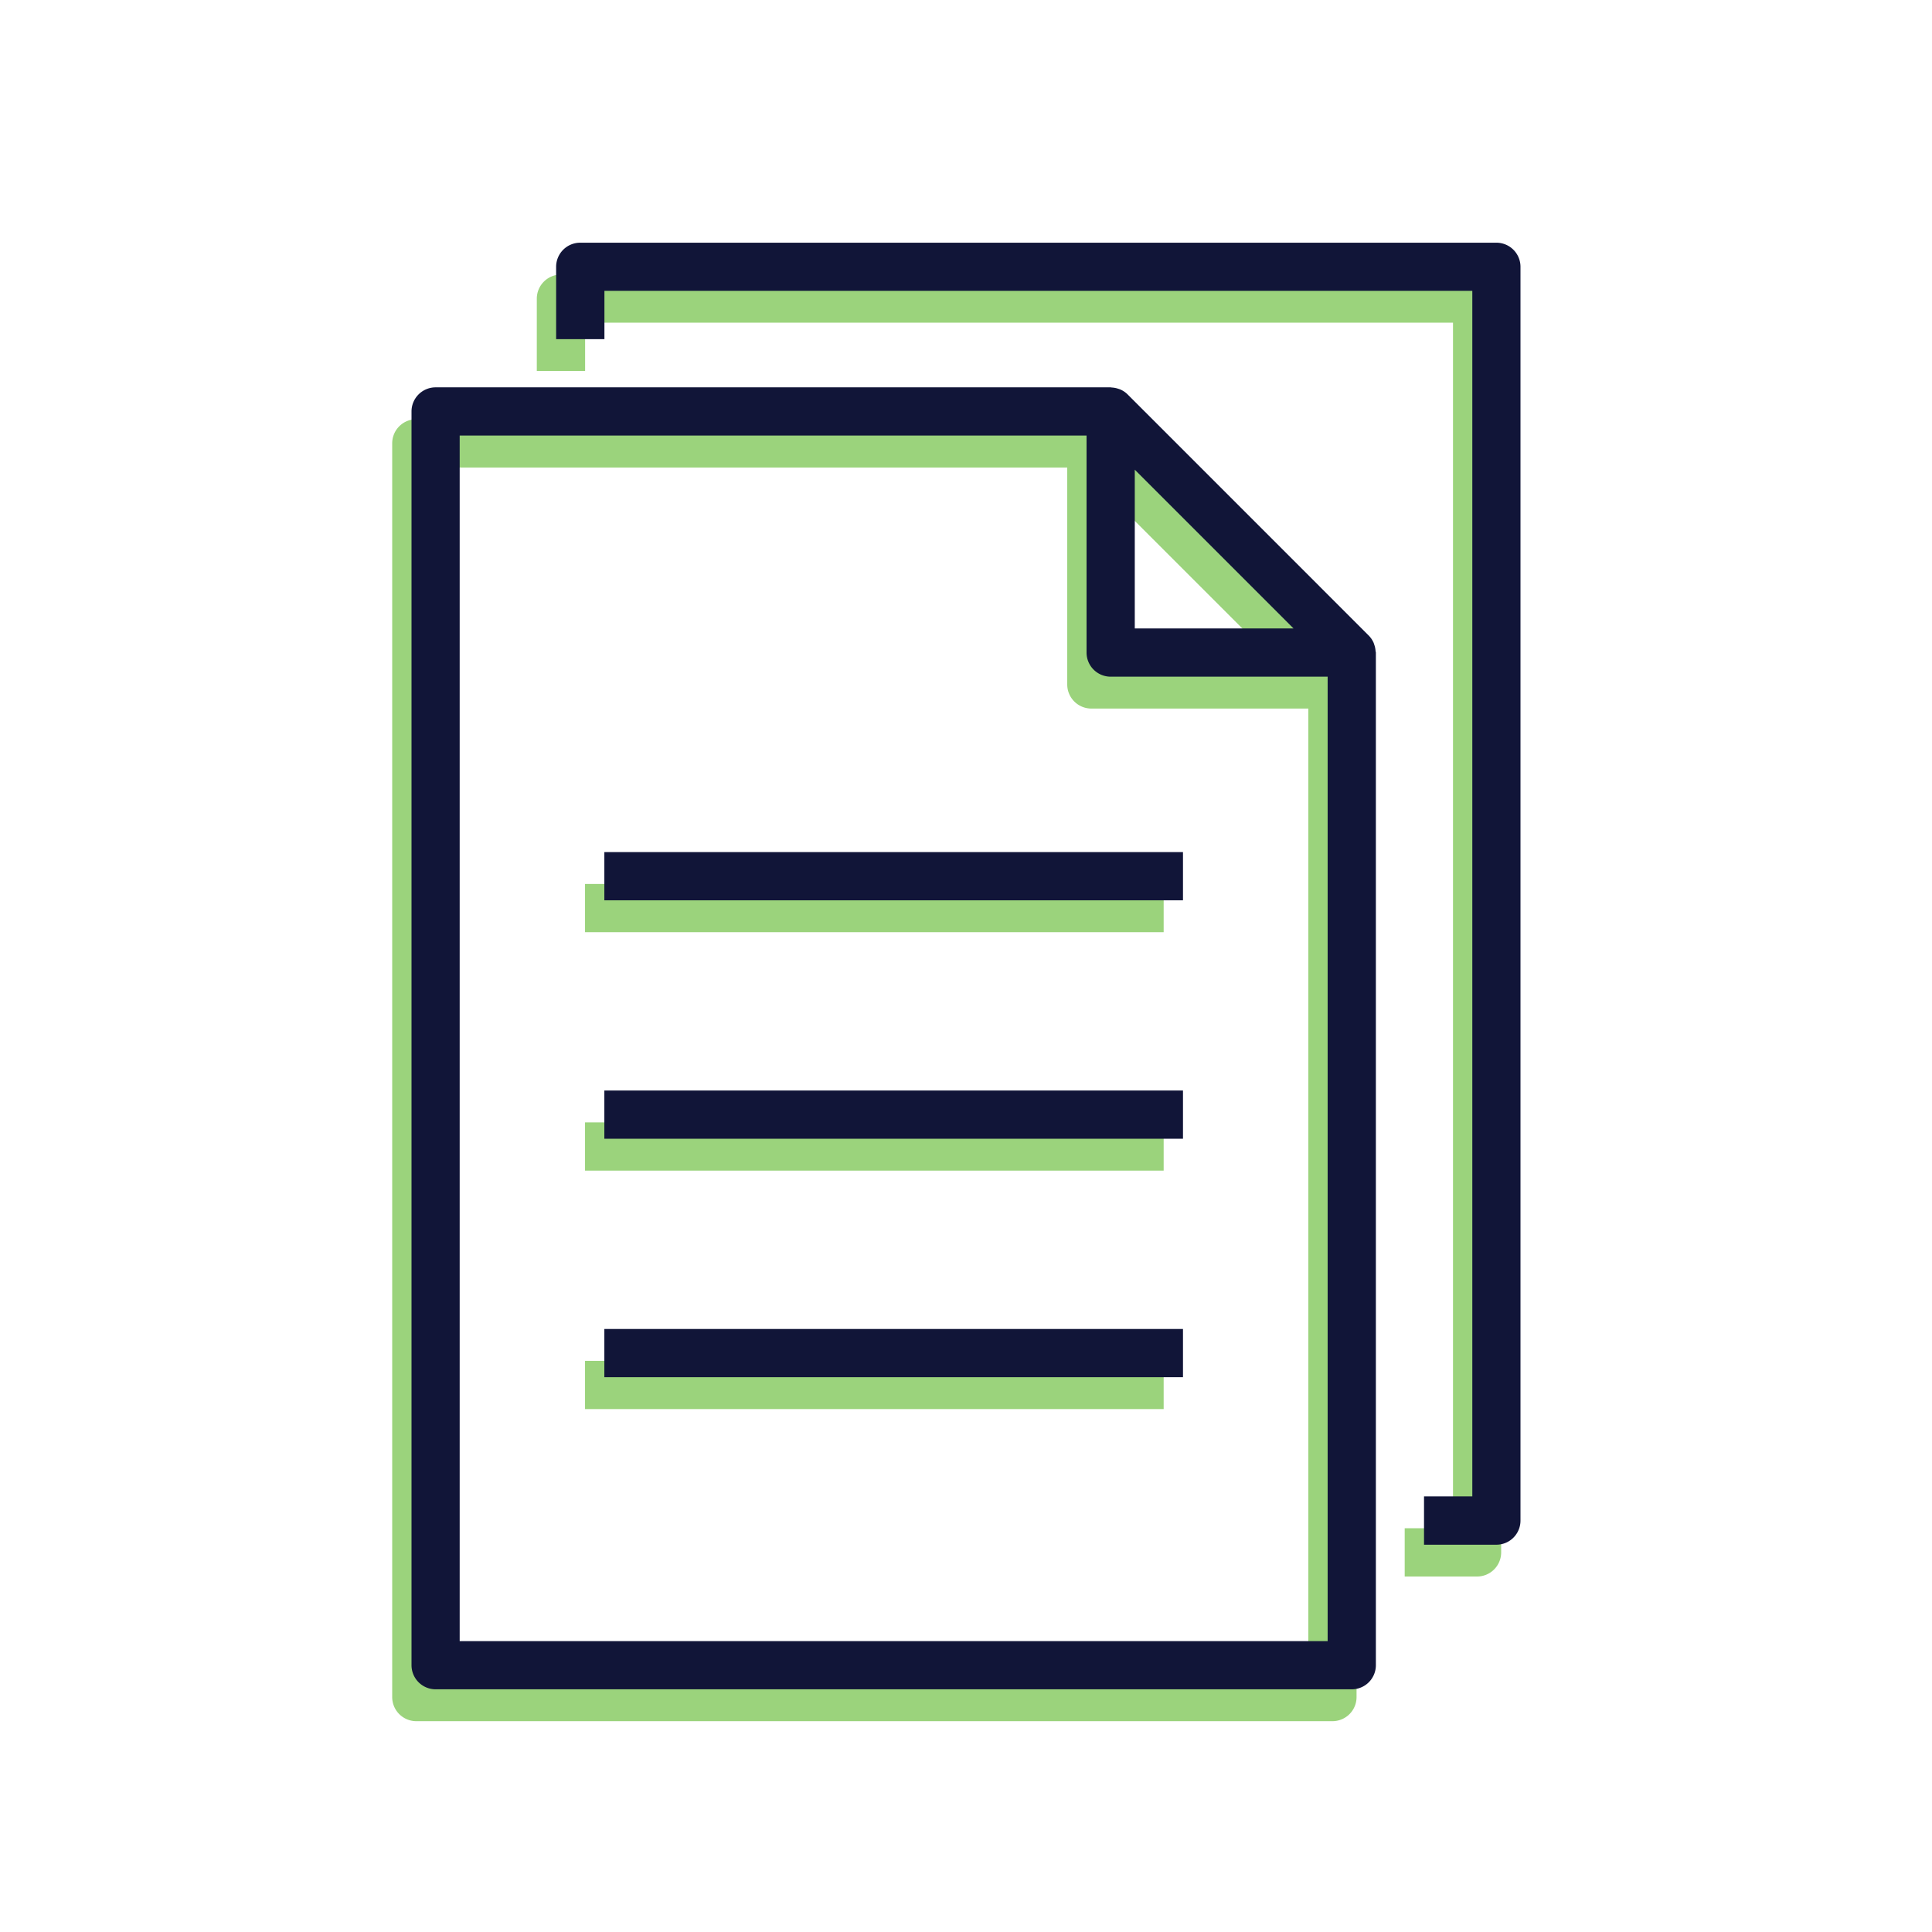
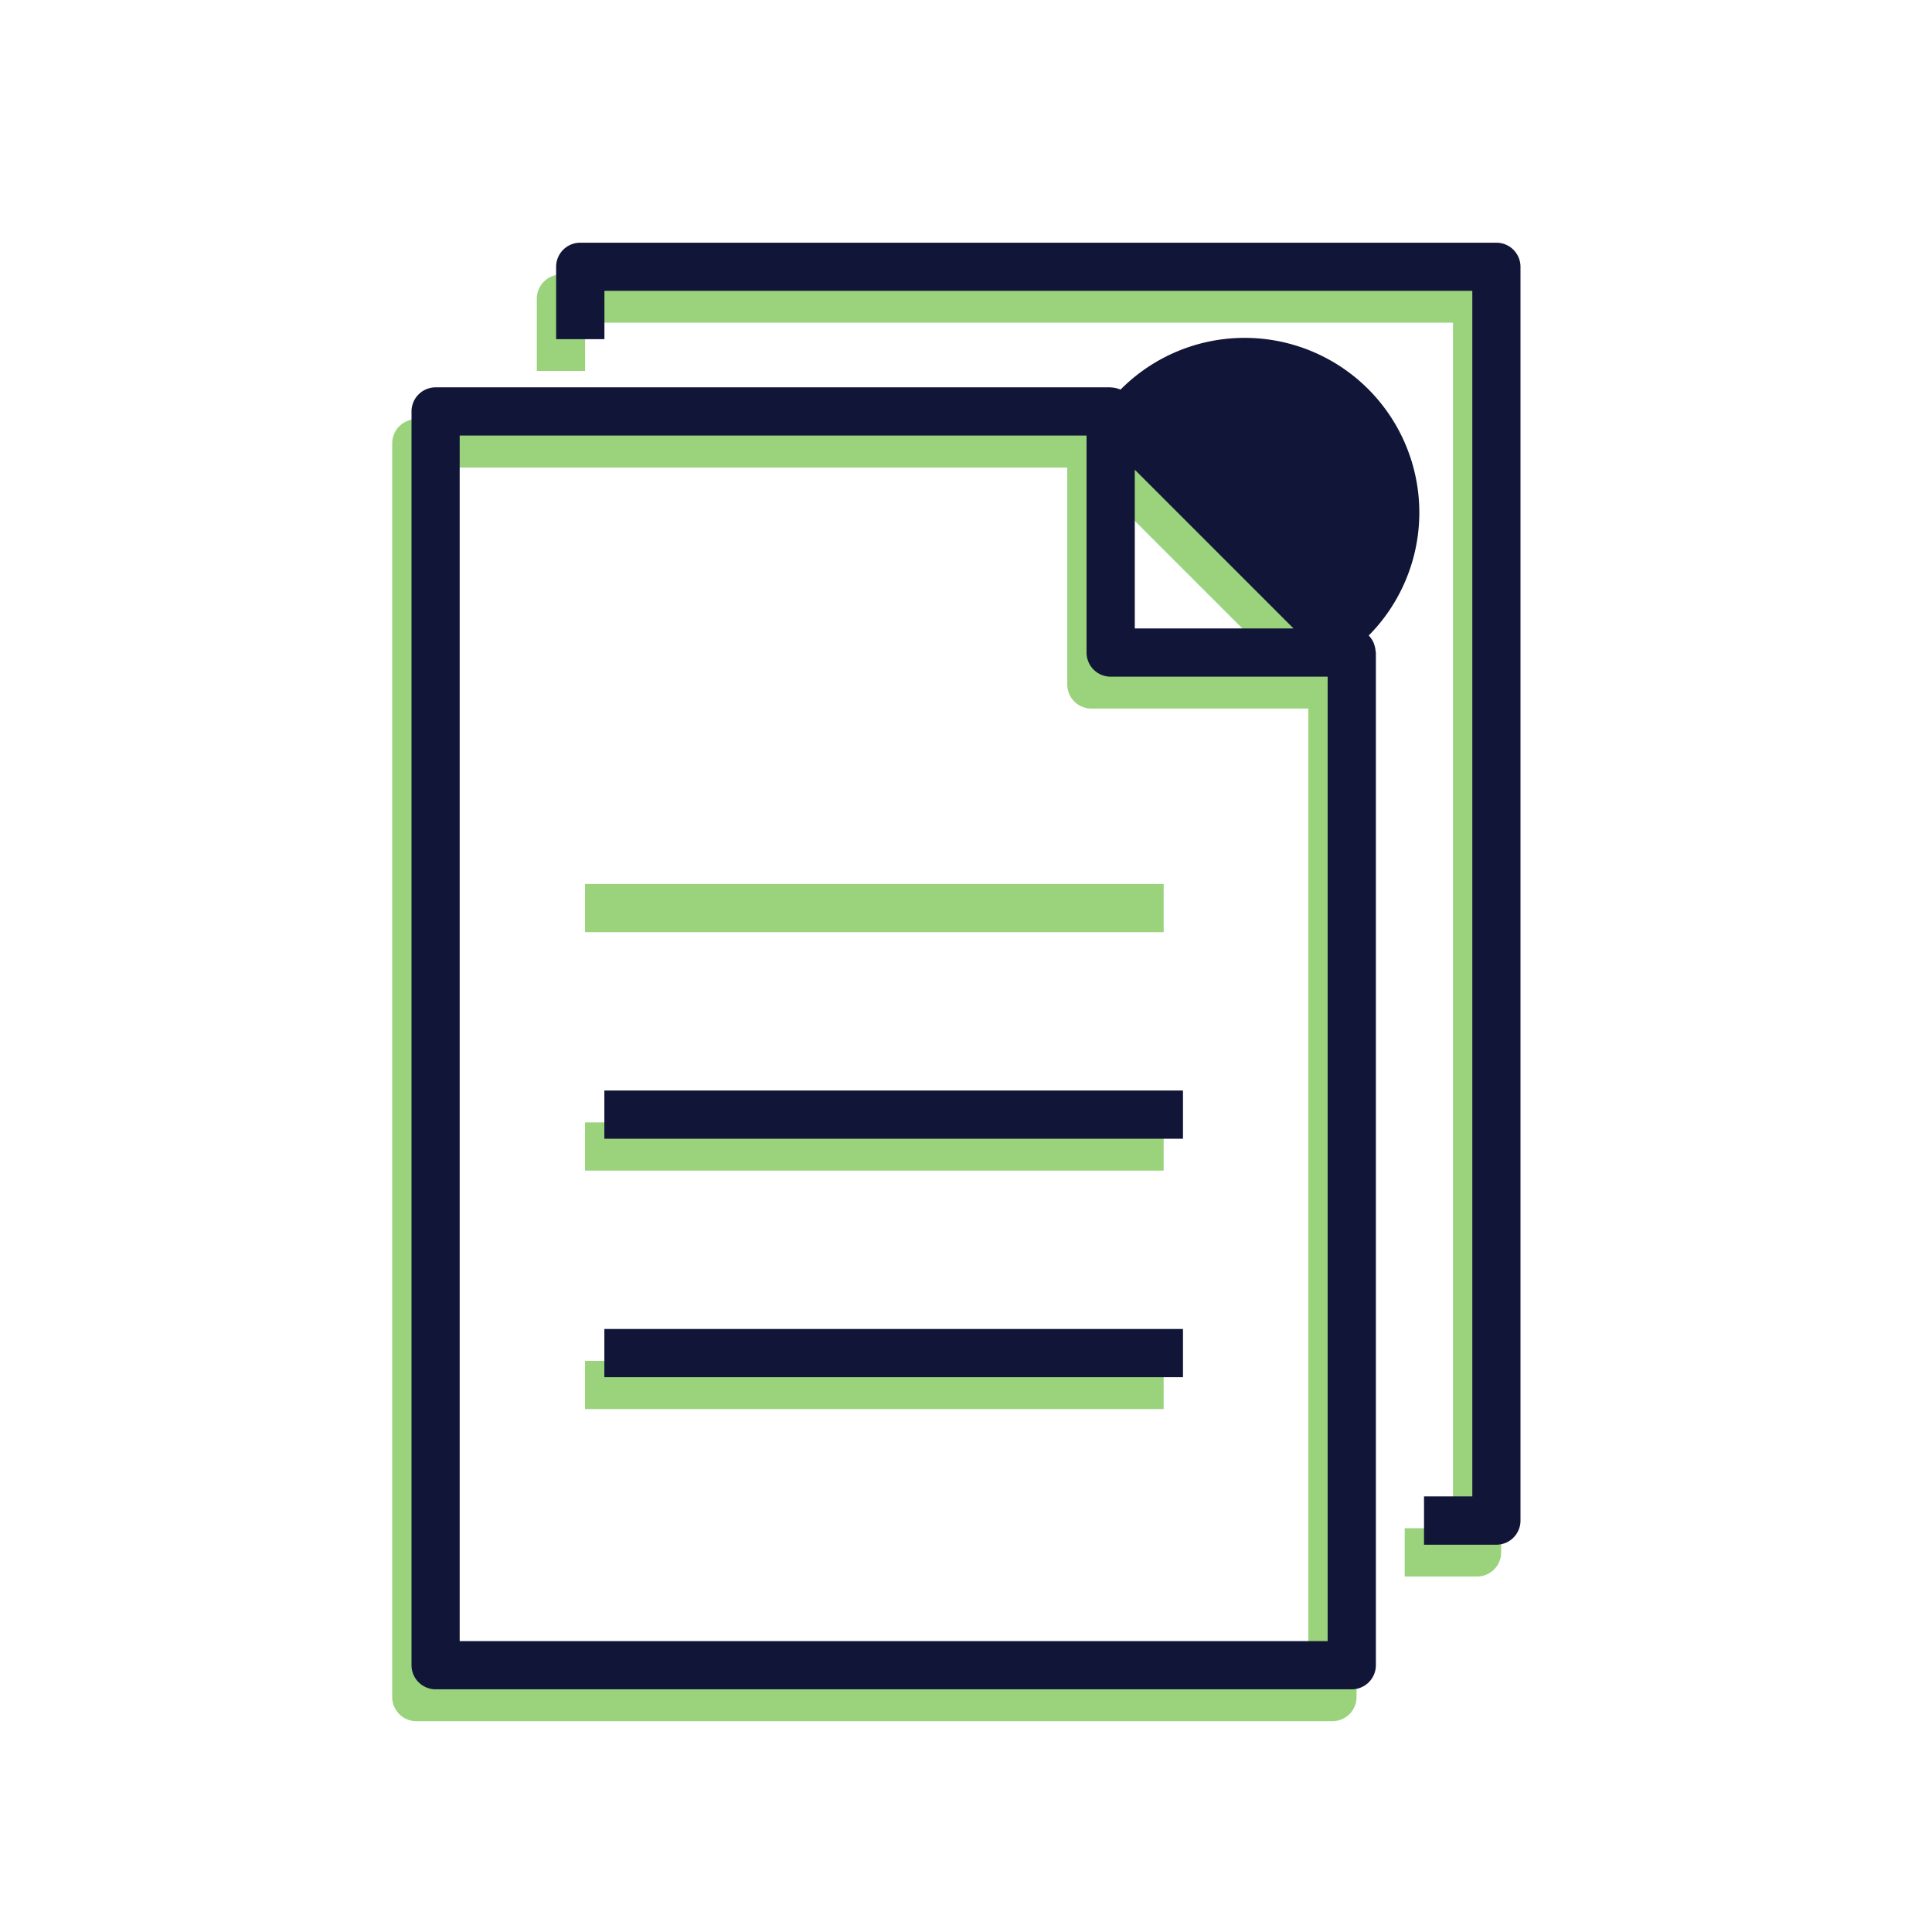
<svg xmlns="http://www.w3.org/2000/svg" id="Layer_1" data-name="Layer 1" viewBox="0 0 100 100">
  <defs>
    <style>.cls-1{fill:#9bd37c;}.cls-2{fill:#111538;}</style>
  </defs>
  <title>ethical-travel-icons</title>
  <path class="cls-1" d="M70.135,35.028c-0.014-.04-0.024-0.079-0.041-0.118a1.235,1.235,0,0,0-.25-0.365L57.365,22.065A1.21,1.21,0,0,0,57,21.815a1.126,1.126,0,0,0-.115-0.041,1.237,1.237,0,0,0-.323-0.065,0.61,0.61,0,0,1-.072-0.01H21.545A1.248,1.248,0,0,0,20.3,22.947V87.84a1.248,1.248,0,0,0,1.248,1.248H68.967a1.248,1.248,0,0,0,1.248-1.248V35.427c0-.028-0.013-0.051-0.016-0.079A1.176,1.176,0,0,0,70.135,35.028Zm-12.4-9.068,8.219,8.219H57.736V25.96Zm9.984,60.633H22.793V24.2H55.24V35.427a1.248,1.248,0,0,0,1.248,1.248H67.719V86.593Z" />
  <path class="cls-1" d="M76.455,14.212H29.033a1.248,1.248,0,0,0-1.248,1.248V19.2h2.5v-2.5H75.207V79.1h-2.5v2.5h3.744A1.248,1.248,0,0,0,77.7,80.353V15.46A1.248,1.248,0,0,0,76.455,14.212Z" />
  <rect class="cls-1" x="30.281" y="45.754" width="29.95" height="2.496" />
  <rect class="cls-1" x="30.281" y="58.095" width="29.95" height="2.496" />
  <rect class="cls-1" x="30.281" y="70.438" width="29.95" height="2.496" />
-   <path class="cls-2" d="M71.135,33.378c-0.014-.04-0.024-0.079-0.041-0.118a1.235,1.235,0,0,0-.25-0.365L58.365,20.415A1.21,1.21,0,0,0,58,20.165a1.126,1.126,0,0,0-.115-0.041,1.237,1.237,0,0,0-.323-0.065,0.61,0.61,0,0,1-.072-0.01H22.545A1.248,1.248,0,0,0,21.3,21.3V86.19a1.248,1.248,0,0,0,1.248,1.248H69.967a1.248,1.248,0,0,0,1.248-1.248V33.777c0-.028-0.013-0.051-0.016-0.079A1.176,1.176,0,0,0,71.135,33.378Zm-12.4-9.068,8.219,8.219H58.736V24.31Zm9.984,60.633H23.793v-62.4H56.24V33.777a1.248,1.248,0,0,0,1.248,1.248H68.719V84.943Z" />
+   <path class="cls-2" d="M71.135,33.378c-0.014-.04-0.024-0.079-0.041-0.118a1.235,1.235,0,0,0-.25-0.365A1.21,1.21,0,0,0,58,20.165a1.126,1.126,0,0,0-.115-0.041,1.237,1.237,0,0,0-.323-0.065,0.61,0.61,0,0,1-.072-0.01H22.545A1.248,1.248,0,0,0,21.3,21.3V86.19a1.248,1.248,0,0,0,1.248,1.248H69.967a1.248,1.248,0,0,0,1.248-1.248V33.777c0-.028-0.013-0.051-0.016-0.079A1.176,1.176,0,0,0,71.135,33.378Zm-12.4-9.068,8.219,8.219H58.736V24.31Zm9.984,60.633H23.793v-62.4H56.24V33.777a1.248,1.248,0,0,0,1.248,1.248H68.719V84.943Z" />
  <path class="cls-2" d="M77.455,12.562H30.033a1.248,1.248,0,0,0-1.248,1.248v3.744h2.5v-2.5H76.207v62.4h-2.5v2.5h3.744A1.248,1.248,0,0,0,78.7,78.7V13.81A1.248,1.248,0,0,0,77.455,12.562Z" />
-   <rect class="cls-2" x="31.281" y="44.104" width="29.95" height="2.496" />
  <rect class="cls-2" x="31.281" y="56.445" width="29.95" height="2.496" />
  <rect class="cls-2" x="31.281" y="68.788" width="29.95" height="2.496" />
</svg>